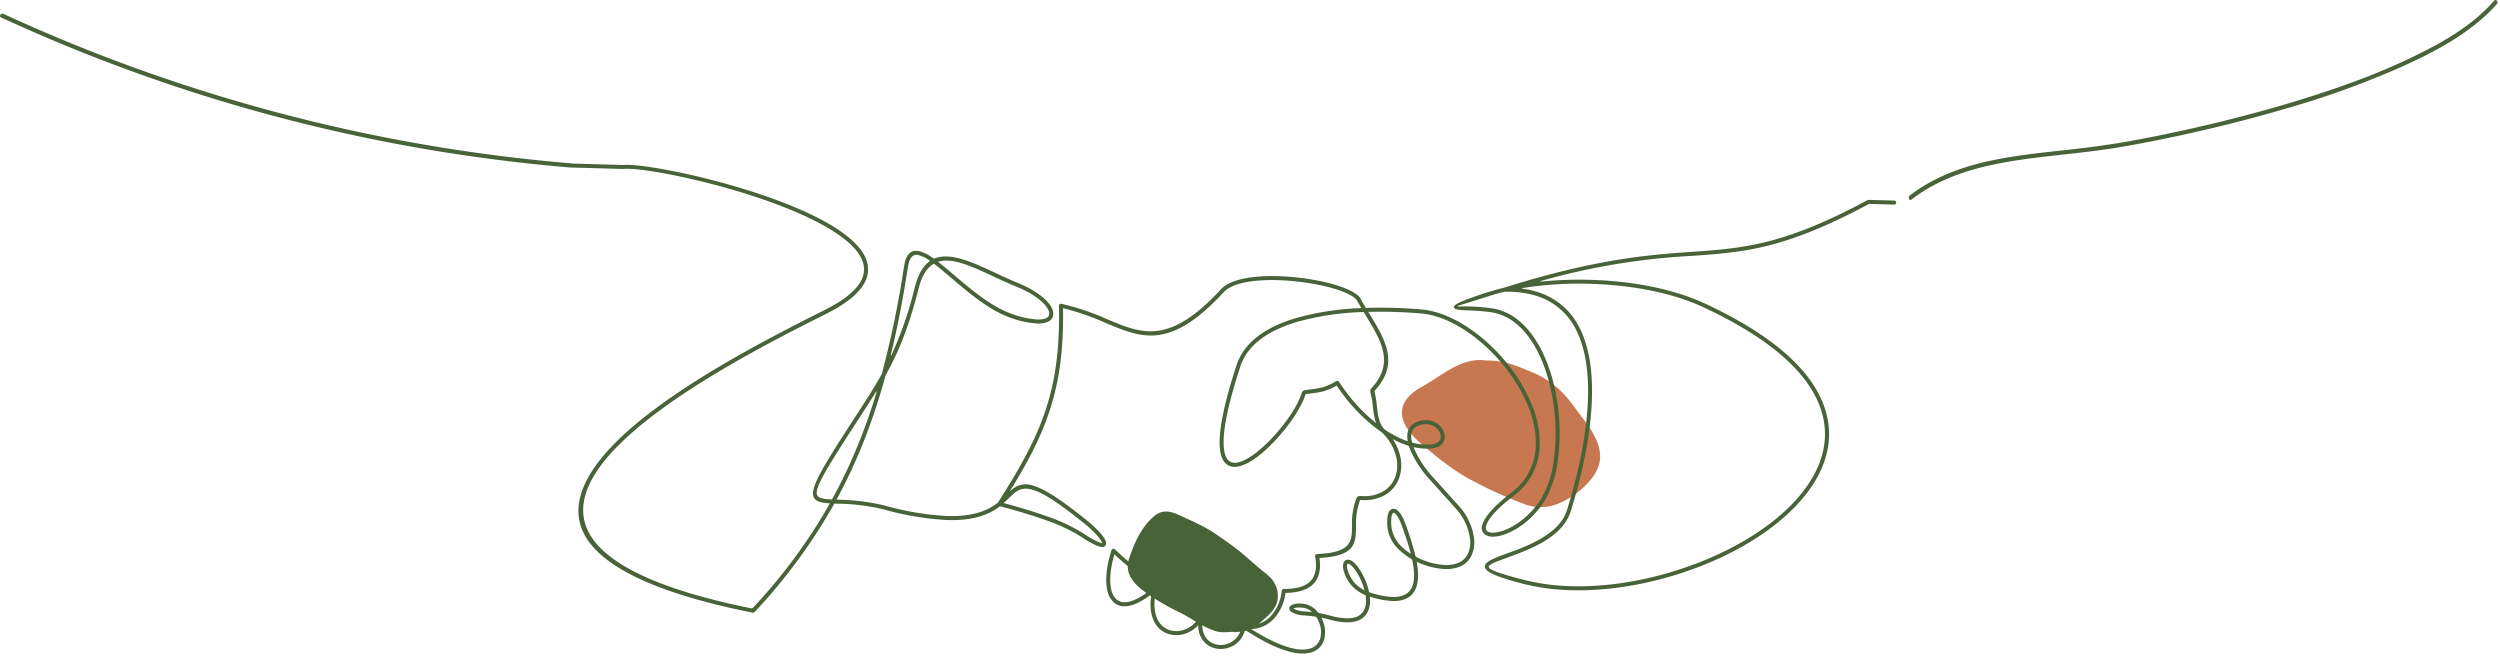
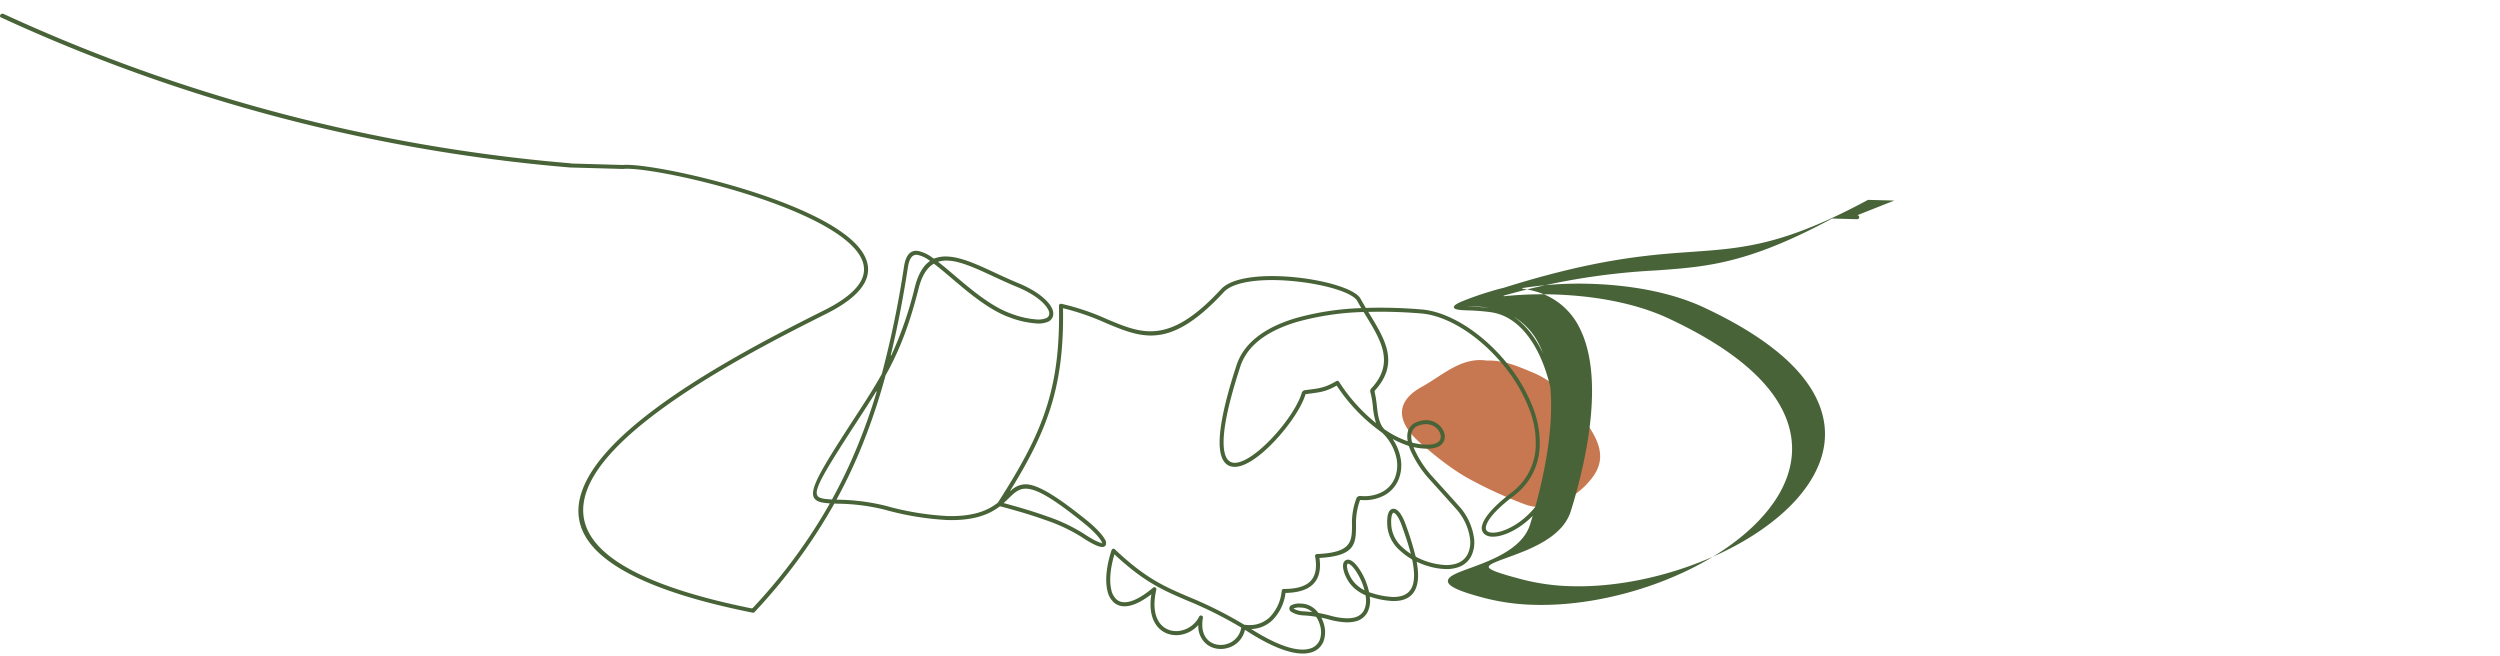
<svg xmlns="http://www.w3.org/2000/svg" viewBox="0 0 884 232" width="884" height="232" preserveAspectRatio="xMinYMid">
  <defs>
    <style>.cls-1{isolation:isolate;}.cls-2{mix-blend-mode:multiply;}.cls-3{fill:#476337;}.cls-4{fill:#c87850;}</style>
  </defs>
  <g class="cls-1">
    <g id="レイヤー_1" data-name="レイヤー 1">
      <g class="cls-2">
-         <path class="cls-3" d="M436.607,223.49c-1.319-.267-4.112.463-6.6-.287-4.66-1.408-8.571-4.527-12.875-6.652a82.227,82.227,0,0,1-12.319-7.267c-4.676-3.413-7.217-7.037-5.467-12.115,1.847-5.359,4.246-10.866,8.823-14.717,2.5-2.107,5.287-1.892,8.274-.534,4.882,2.217,9.748,4.3,14.111,7.349,2.958,2.068,5.885,4.075,8.658,6.407s5.442,4.8,8.283,7.018c2.817,2.2,4.131,4.521,4.336,7.447.209,2.971-.951,5.2-3.582,7.643C443.777,221.935,442.073,223.372,436.607,223.49Z" />
-       </g>
+         </g>
      <path class="cls-4" d="M525.71,127.5c6.087-.206,11.046,2.056,15.917,4.069A31.789,31.789,0,0,1,554.5,141.1c1.846,2.212,3.446,4.565,5.208,6.844,6.281,8.125,8.309,14.489,3.255,21.037a28.376,28.376,0,0,1-10.893,8.621,16.318,16.318,0,0,1-13.448.508,152.333,152.333,0,0,1-19.181-8.807c-6.153-3.405-11.519-7.773-16.942-12.416-8.557-7.326-9.546-14.716.207-20.073C510.009,132.8,516.7,126.142,525.71,127.5Z" />
-       <path class="cls-3" d="M669.8,70.922l-9.12-.244-.1.018a1.017,1.017,0,0,0-.2.059c-29.741,16.018-44.032,17.023-62.126,18.3-15,1.054-33.659,2.367-66.512,12.7l-.038.011c-1.73.414-3.4.874-4.95,1.367a106.316,106.316,0,0,0-10.148,3.584c-1.854.829-2.676,1.481-2.513,1.994.271.859,2.245.938,4.975,1.046a73.864,73.864,0,0,1,8.275.666,17.664,17.664,0,0,1,6.743,2.544c5.925,3.73,10.714,11.352,13.483,21.463a71.582,71.582,0,0,1,1.787,28.74,35.312,35.312,0,0,1-4.413,13.194c-4.346,6.907-10.814,10.9-15.3,11.794a8.725,8.725,0,0,1-1.93.189,3.493,3.493,0,0,1-1.6-.365c-.447-.248-.921-.789-.638-1.958.435-1.793,2.461-5.085,9.642-10.583a22.7,22.7,0,0,0,9.267-16.66,33.867,33.867,0,0,0-2.361-14.716,56.668,56.668,0,0,0-8.055-14.219c-8.844-11.55-21.127-19.567-31.293-20.424-3.3-.279-6.616-.466-9.866-.557-3.331-.093-6.622-.086-9.783.02l-.059,0-.03-.05c-.72-1.208-1.291-2.206-1.8-3.141a4.623,4.623,0,0,0-.944-1.17c-2.939-2.718-11.479-5.278-21.253-6.37-2.391-.267-4.767-.436-7.062-.5-7.707-.216-13.975.761-17.647,2.751a9.644,9.644,0,0,0-2.5,1.886c-9.7,10.486-17.551,15.065-25.447,14.843-4.991-.139-9.591-2.068-14.918-4.3a84.258,84.258,0,0,0-16.065-5.409.736.736,0,0,0-.122-.014.707.707,0,0,0-.715.568.76.76,0,0,0-.011.209c.288,14.636-1.146,25.918-4.65,36.58-3.149,9.578-8.039,19.1-16.894,32.869a.735.735,0,0,1-.165.182c-2.773,2.155-7.627,4.933-17.741,4.65a100.142,100.142,0,0,1-21.875-3.627,73.413,73.413,0,0,0-16.8-2.141l-.546-.019.077-.143c2.879-5.288,5.55-10.841,7.94-16.5a215.73,215.73,0,0,0,9.306-27.187.656.656,0,0,1,.06-.148c5.063-9.148,8.445-18.053,11.665-30.711,1.125-4.421,2.869-7.274,5.332-8.721l.058-.034.053.04c1.884,1.419,4,3.215,6.242,5.119,6.339,5.384,13.523,11.485,21.047,14.038a32.576,32.576,0,0,0,9.166,1.951,9.023,9.023,0,0,0,3.517-.479,3.212,3.212,0,0,0,2.1-2.136,4.219,4.219,0,0,0-.525-3.054c-1.61-3.036-6.018-6.258-11.793-8.617-2.688-1.1-5.4-2.36-8.022-3.579-4.6-2.141-8.948-4.163-12.887-5.164a19.781,19.781,0,0,0-4.326-.66,11.251,11.251,0,0,0-4.25.645.715.715,0,0,1-.648-.085,13.278,13.278,0,0,0-5.159-2.5,5.566,5.566,0,0,0-.675-.064c-2.369-.066-3.81,1.753-4.4,5.562a349.958,349.958,0,0,1-7.83,37.9.732.732,0,0,1-.068.167c-2.79,5.012-5.953,9.877-9.614,15.505-1.442,2.217-2.967,4.564-4.658,7.209-5.232,8.187-7.876,12.79-9.129,15.887-1.3,3.22-1.172,5.03.43,6.054.884.565,2.186.857,4.5,1.01l.158.01-.077.139a192.53,192.53,0,0,1-27.094,36.743.728.728,0,0,1-.674.216c-34.537-6.982-54.215-16.846-58.489-29.319-2.476-7.224.185-15.422,7.909-24.367,17.846-20.67,58-40.841,77.294-50.535,7.518-3.776,12.191-7.79,13.888-11.928,1.679-4.088.537-8.284-3.393-12.469-3.327-3.544-8.688-7.105-15.937-10.585-21.667-10.4-54.171-17.307-64.647-17.6a16.011,16.011,0,0,0-1.922.043.572.572,0,0,1-.072,0l-18.246-.511a.76.76,0,0,0-.272-.081,599.011,599.011,0,0,1-80.528-12.307A602.885,602.885,0,0,1,43.615,22.508c-14.253-5.278-28.521-11.2-42.406-17.6a.843.843,0,0,0-.352-.081.925.925,0,0,0-.841.714.52.52,0,0,0,.344.628A602.788,602.788,0,0,0,76.541,35.207a601.573,601.573,0,0,0,79.55,18.457c15.077,2.429,30.452,4.306,45.686,5.578l.1.005c.027,0,.04-.015.065-.017l18.29.513.1-.006a15.029,15.029,0,0,1,2-.054c10.306.289,42.4,7.141,63.922,17.47,7.09,3.4,12.31,6.862,15.518,10.279,3.514,3.744,4.562,7.432,3.113,10.963-1.564,3.811-6.01,7.579-13.214,11.2-19.377,9.733-59.7,29.988-77.731,50.878-8.235,9.537-11.085,18.231-8.472,25.84,4.46,12.984,24.879,23.189,60.689,30.329a.789.789,0,0,0,.119.014.711.711,0,0,0,.539-.227,196.257,196.257,0,0,0,28.174-38.314l.03-.053,1.259.046a72.094,72.094,0,0,1,16.493,2.1,101.734,101.734,0,0,0,22.245,3.676c10.252.287,15.31-2.459,18.31-4.673a.713.713,0,0,1,.605-.113c6.268,1.661,11.462,3.243,15.867,4.832a59.46,59.46,0,0,1,12.462,5.841c4.085,2.731,6.092,3.469,7.057,3.606a2.946,2.946,0,0,0,.35.031,1.288,1.288,0,0,0,1.357-.75,2.173,2.173,0,0,0-.265-1.813c-.873-1.718-3.388-4.373-6.565-6.931-10.878-8.761-17.281-12.548-21.413-12.663a7.387,7.387,0,0,0-5.388,2.318l-.152-.128c6.923-11.185,11.083-19.63,13.913-28.237,3.485-10.6,4.946-21.733,4.734-36.082l0-.128.124.028a86.509,86.509,0,0,1,14.812,5.111c5.571,2.336,10.382,4.353,15.575,4.5,8.185.229,16.319-4.516,26.376-15.385a8.263,8.263,0,0,1,2.14-1.6c3.459-1.874,9.443-2.791,16.852-2.584,2.276.064,4.64.232,7.027.5,9.5,1.061,17.716,3.471,20.445,6a3.257,3.257,0,0,1,.662.806q.664,1.228,1.38,2.437l.084.143-.166.008a97.259,97.259,0,0,0-22.906,3.5c-11.459,3.406-18.542,9.02-21.054,16.687-5.231,15.966-7.043,26.744-5.383,32.036.79,2.519,2.324,3.829,4.559,3.891l.194,0c1.92-.006,4.266-.955,6.972-2.818,7.267-5,16.033-16.092,18.038-22.822l.019-.062,1.148-.147c4.184-.527,6.093-.768,9.786-2.842l.083-.046.05.079a61.994,61.994,0,0,0,15.918,16.5.665.665,0,0,1,.1.083,17.423,17.423,0,0,1,5.11,9.2,12.13,12.13,0,0,1-.6,6.773,9.847,9.847,0,0,1-4.248,4.857,13.424,13.424,0,0,1-7.164,1.6c-.272-.008-.547-.022-.845-.043a1.338,1.338,0,0,0-1.336.789,24.515,24.515,0,0,0-1.564,9.742c-.068,5.513-.117,9.5-12.372,9.994a.8.8,0,0,0-.11.011.711.711,0,0,0-.57.825c.746,4.081.125,7.088-1.848,8.939-1.852,1.738-4.866,2.577-9.224,2.565a.706.706,0,0,0-.721.619c-.016.123-.041.3-.077.537a15.158,15.158,0,0,1-4.2,8.862,10.206,10.206,0,0,1-7.472,2.754q-.651-.018-1.335-.1l-.24-.043a142,142,0,0,0-19.628-9.84c-8.51-3.639-15.232-6.512-26.072-16.811a.711.711,0,0,0-1,.025.735.735,0,0,0-.173.31c-1.8,5.554-2.322,10.611-1.472,14.241a7.7,7.7,0,0,0,2.419,4.329,5.533,5.533,0,0,0,3.457,1.251,7.835,7.835,0,0,0,1.209-.064c2.363-.305,5.147-1.663,8.274-4.036l.2-.149-.036.243c-.688,4.57-.01,8.338,1.96,10.9a8.293,8.293,0,0,0,3.858,2.809,9.008,9.008,0,0,0,2.748.5,9.8,9.8,0,0,0,1.86-.127,10.665,10.665,0,0,0,6.035-3.26l.167-.18.007.244a8.126,8.126,0,0,0,3.265,6.77,7.856,7.856,0,0,0,3.5,1.363,8.424,8.424,0,0,0,.914.074,8.932,8.932,0,0,0,2.843-.383,8.512,8.512,0,0,0,5.937-6.239l.033-.133.116.072q.695.429,1.406.879c7.579,4.794,13.821,7.292,18.552,7.425a10.469,10.469,0,0,0,3.47-.434,6.515,6.515,0,0,0,4.358-4.211,9.9,9.9,0,0,0-.068-6.039,12.057,12.057,0,0,0-.728-1.82l-.093-.184.2.042c.878.182,1.784.4,2.691.646a25.4,25.4,0,0,0,5.82.956,12.532,12.532,0,0,0,2.985-.245,6.539,6.539,0,0,0,4.5-3.082,8.977,8.977,0,0,0,.993-5.184c-.009-.138-.049-.567-.049-.567l.145.045a30.137,30.137,0,0,0,7.872,1.506c4.479.126,7.334-1.584,8.486-5.08.715-2.168.749-4.987.106-8.615l-.034-.19.175.082a26.71,26.71,0,0,0,3.821,1.447,24.356,24.356,0,0,0,6.086,1.05,12.6,12.6,0,0,0,4.754-.694,7.985,7.985,0,0,0,4.45-3.875,10.962,10.962,0,0,0,1.034-5.952,21.083,21.083,0,0,0-5.465-11.849c-2.2-2.468-4.425-4.936-6.653-7.4l-2.4-2.66a36.827,36.827,0,0,1-6.754-10.261l-.168-.434.181.04a21.822,21.822,0,0,0,4.062.512c.571.016,1.144.007,1.7-.026,2.417-.144,4.122-1.085,4.8-2.651a3.94,3.94,0,0,0,.267-2.153,5.462,5.462,0,0,0-.79-2.1,6.777,6.777,0,0,0-5.509-3.134,6.957,6.957,0,0,0-.787.023,8.708,8.708,0,0,0-3.5.962,4.943,4.943,0,0,0-2.59,4.013,8.64,8.64,0,0,0,.092,2.293l.027.166-.159-.055a34.255,34.255,0,0,1-7.96-4.088.918.918,0,0,1-.14-.116c-1.93-1.981-2.3-5.146-2.65-8.213a38.832,38.832,0,0,0-.787-4.932.7.7,0,0,1,.162-.639c8.65-9.533,3.546-17.913-1.854-26.78l-.565-.927.172,0c2.848-.078,5.8-.076,8.786.008,3.228.091,6.523.276,9.8.553,9.786.825,21.673,8.627,30.286,19.874a55.246,55.246,0,0,1,7.848,13.852,32.465,32.465,0,0,1,2.278,14.1,21.332,21.332,0,0,1-8.716,15.654c-5.859,4.486-9.466,8.525-10.158,11.374a2.887,2.887,0,0,0,1.325,3.531,4.908,4.908,0,0,0,2.259.536,10.058,10.058,0,0,0,2.235-.211c4.781-.953,11.65-5.166,16.221-12.428a36.721,36.721,0,0,0,4.616-13.739,73.034,73.034,0,0,0-1.825-29.323c-2.865-10.458-7.869-18.374-14.093-22.291a19.1,19.1,0,0,0-7.289-2.749,75.464,75.464,0,0,0-8.429-.674l-.271-.009c-1-.029-1.81.013-2.4.044-.313.016-.553.028-.709.024-.134,0-.268-.017-.295-.2.023-.049.023-.049,1.66-.558,1.7-.53,4.878-1.518,10.073-3.166,1.48-.469,3.068-.91,4.742-1.312a.771.771,0,0,1,.172-.021q.969-.015,1.9.012a34.051,34.051,0,0,1,9.226,1.447,23.079,23.079,0,0,1,14.088,12.049c2.654,5.246,4.072,12.046,4.214,20.211.284,16.309-4.551,34.264-7.459,43.515-2.7,8.578-13.9,12.664-21.312,15.367-4.065,1.483-7.276,2.655-7.681,4.218-.506,1.954,3.474,3.873,13.3,6.417a77.369,77.369,0,0,0,17.156,2.307c22.909.642,49.732-7.343,68.335-20.344,8.382-5.857,14.821-12.573,18.62-19.424,4.225-7.616,5.309-15.352,3.225-22.992-3.858-14.146-18.228-27.111-42.71-38.534-9.921-4.63-22.692-7.5-36.929-8.293q-1.909-.106-3.817-.16a133.036,133.036,0,0,0-17.491.639l-.038-.2a241.151,241.151,0,0,1,53.627-8.918c18.189-1.279,32.563-2.29,62.38-18.279a.7.7,0,0,1,.355-.085l8.673.243a.71.71,0,0,0,.039-1.42ZM331.877,92.515a9.869,9.869,0,0,1,3.1-.373,17.262,17.262,0,0,1,3.784.576c3.789.963,8.088,2.962,12.642,5.08,2.611,1.215,5.311,2.47,8.082,3.6,5.476,2.237,9.617,5.216,11.078,7.97a2.83,2.83,0,0,1,.41,2.018,1.9,1.9,0,0,1-1.248,1.188,7.664,7.664,0,0,1-2.977.4,31.356,31.356,0,0,1-8.736-1.894c-7.264-2.465-14.34-8.474-20.616-13.8-1.97-1.673-3.83-3.252-5.554-4.588l-.154-.119ZM321.05,94.456c.464-2.974,1.474-4.4,3.086-4.352a2.968,2.968,0,0,1,.379.035,11.357,11.357,0,0,1,4.242,2.038l.119.081-.116.083c-2.413,1.712-4.147,4.751-5.3,9.292a131.7,131.7,0,0,1-8.309,24.079l-.188-.066C317.242,116.291,319.234,106.089,321.05,94.456Zm-26.816,82.1-.03.054-.063,0c-2.141-.107-3.741-.29-4.6-.836-2.21-1.413.342-6.229,9.132-19.986,1.508-2.361,2.991-4.642,4.4-6.808l.255-.391c2.321-3.569,4.514-6.94,6.5-10.192l.182.082a206.545,206.545,0,0,1-7.523,21.008A183.605,183.605,0,0,1,294.234,176.553ZM362.89,172.8c3.861.109,9.777,3.649,20.417,12.22,3.029,2.439,5.4,4.919,6.189,6.471.266.522.249.563.228.614l-.042.085-.067,0-.094-.12-.006-.091c-1.175-.168-3.412-1.336-6.469-3.379a60.74,60.74,0,0,0-12.767-6c-4.254-1.534-9.231-3.059-15.217-4.662l-.178-.048.136-.124c.627-.563,1.2-1.119,1.745-1.65C358.711,174.217,360.248,172.721,362.89,172.8ZM438.9,221.987a7.217,7.217,0,0,1-5.078,5.733,7.543,7.543,0,0,1-2.389.321,7.67,7.67,0,0,1-.773-.063,6.437,6.437,0,0,1-2.862-1.112c-2.243-1.6-3.113-4.554-2.455-8.315l.012-.085a.707.707,0,0,0-1.328-.442,9.288,9.288,0,0,1-6.752,5.021,8.392,8.392,0,0,1-1.6.111,7.564,7.564,0,0,1-2.308-.422,6.872,6.872,0,0,1-3.206-2.336c-1.4-1.824-2.764-5.349-1.308-11.794h0l.024-.1a.708.708,0,0,0-1.147-.7c-3.62,3.054-6.735,4.768-9.26,5.095a6.311,6.311,0,0,1-.976.053,4.177,4.177,0,0,1-2.612-.926,6.346,6.346,0,0,1-1.941-3.562c-.726-3.1-.345-7.467,1.072-12.29l.045-.156.12.11c10.485,9.759,17.131,12.6,25.585,16.216a141.145,141.145,0,0,1,19.093,9.539l.06.035Zm60.159-68.282a3.584,3.584,0,0,1,1.866-2.922,7.312,7.312,0,0,1,2.932-.783,5.538,5.538,0,0,1,.628-.019,5.352,5.352,0,0,1,4.35,2.465,4.052,4.052,0,0,1,.588,1.547,2.589,2.589,0,0,1-.162,1.391c-.455,1.047-1.728,1.685-3.586,1.8-.52.031-1.053.039-1.583.025a20.84,20.84,0,0,1-4.716-.7l-.058-.015-.014-.058A8.058,8.058,0,0,1,499.054,153.705Zm-6.279,1.7a35.488,35.488,0,0,0,5.072,2.167.687.687,0,0,1,.435.439q.168.5.372,1.015a38.307,38.307,0,0,0,7.02,10.684l2.4,2.661c2.213,2.452,4.427,4.905,6.646,7.4a19.665,19.665,0,0,1,5.113,11.023,9.572,9.572,0,0,1-.881,5.185,6.6,6.6,0,0,1-3.688,3.2,11.222,11.222,0,0,1-4.221.61,24.782,24.782,0,0,1-10.209-2.826.713.713,0,0,1-.355-.467,105.182,105.182,0,0,0-3.325-10.716l-.1-.274c-.881-2.5-1.954-4.324-3.021-5.123a2.206,2.206,0,0,0-1.248-.488,1.656,1.656,0,0,0-.345.026,1.889,1.889,0,0,0-1.3,1.047c-.589,1.072-.777,3.06-.528,5.6a13.017,13.017,0,0,0,4.39,8.079,24.1,24.1,0,0,0,4.057,3.023.736.736,0,0,1,.334.472c.778,3.817.814,6.713.112,8.845-.931,2.827-3.346,4.2-7.175,4.1a29.872,29.872,0,0,1-8.171-1.677l-.056-.018-.012-.057a24.033,24.033,0,0,0-2.726-6.988c-1.354-2.332-2.822-3.908-4.025-4.327a2.188,2.188,0,0,0-.657-.128,1.6,1.6,0,0,0-.881.226,1.892,1.892,0,0,0-.838,1.266c-.291,1.3.24,3.346,1.418,5.485a12.228,12.228,0,0,0,3.027,3.558,15.629,15.629,0,0,0,3.455,2.076c.056.377.1.751.123,1.119a7.625,7.625,0,0,1-.8,4.379,5.182,5.182,0,0,1-3.576,2.407,11.117,11.117,0,0,1-2.655.216,23.937,23.937,0,0,1-5.48-.908c-1.386-.376-2.7-.673-4.075-.939a.689.689,0,0,1-.4-.246,7.749,7.749,0,0,0-5.256-3.057c-.31-.028-.607-.045-.888-.053a6.13,6.13,0,0,0-3.273.6,1.345,1.345,0,0,0-.681,1.079,1.45,1.45,0,0,0,.553,1.146,8.625,8.625,0,0,0,4.638,1.355c1.067.083,2.379.186,3.981.45a.731.731,0,0,1,.5.33,10.511,10.511,0,0,1,1.1,2.439,8.46,8.46,0,0,1,.082,5.163,5.145,5.145,0,0,1-3.444,3.32,9.247,9.247,0,0,1-3.065.381c-4.367-.122-10.274-2.506-17.556-7.086l-.262-.165.308-.02a11.3,11.3,0,0,0,7.191-3.116,16.488,16.488,0,0,0,4.61-9.556l.014-.083.083,0c4.314-.078,7.515-1.068,9.513-2.943,2.191-2.056,3-5.19,2.419-9.318l-.015-.109.108-.006c12.7-.711,12.756-5.171,12.833-11.344a23.576,23.576,0,0,1,1.4-9.07l.027-.067.072,0q.4.026.8.038a14.818,14.818,0,0,0,7.905-1.79,11.262,11.262,0,0,0,4.855-5.55,13.53,13.53,0,0,0,.682-7.559,17.58,17.58,0,0,0-2.581-6.382l-.206-.319Zm6.093,40.448-.218-.144a20.1,20.1,0,0,1-2.674-2.1,11.641,11.641,0,0,1-3.956-7.184c-.223-2.291-.1-3.945.361-4.782.113-.206.213-.311.317-.33l.045,0h.01a.853.853,0,0,1,.436.207c.842.629,1.74,2.211,2.529,4.453l.1.275c.949,2.7,2.131,6.055,2.987,9.358ZM482.5,208.733l-.2-.105a12.038,12.038,0,0,1-2-1.308,10.764,10.764,0,0,1-2.67-3.136c-1.016-1.844-1.494-3.524-1.276-4.494.06-.264.131-.334.18-.364l.08-.025h.029a.853.853,0,0,1,.238.054c.906.315,2.065,1.627,3.266,3.695a23.007,23.007,0,0,1,2.3,5.462Zm-18.509,7.707-.335-.038c-.911-.1-1.725-.165-2.479-.224a8.141,8.141,0,0,1-3.668-.907l-.141-.1.157-.071a5.388,5.388,0,0,1,2.192-.272q.414.011.9.053a5.685,5.685,0,0,1,3.118,1.346ZM484.927,137.3a1.439,1.439,0,0,0-.357,1.387,28.9,28.9,0,0,1,.872,5.023,28.205,28.205,0,0,0,1.022,5.584l.108.325-.266-.216A61.088,61.088,0,0,1,473.5,135.014a.712.712,0,0,0-.971-.255c-3.906,2.292-5.791,2.53-9.921,3.051l-1.15.147a1.4,1.4,0,0,0-1.175.993c-1.854,6.415-10.367,17.218-17.5,22.128-2.467,1.7-4.545,2.563-6.177,2.569h-.126c-1.578-.044-2.676-1.02-3.266-2.9-1.57-5.009.238-15.5,5.376-31.177,2.357-7.194,9.122-12.5,20.106-15.762a97.067,97.067,0,0,1,23.437-3.479l.059,0,.978,1.61C488.325,120.408,493.2,128.417,484.927,137.3ZM562.2,100.352q1.89.054,3.788.159c14.061.785,26.653,3.608,36.413,8.162,24.085,11.239,38.2,23.9,41.94,37.625,1.983,7.269.939,14.649-3.1,21.935-3.749,6.758-9.869,13.132-18.19,18.948-18.376,12.841-44.844,20.73-67.433,20.1a76.209,76.209,0,0,1-16.892-2.272c-4.574-1.184-7.738-2.116-9.671-2.85-1.948-.739-2.754-1.306-2.615-1.84.218-.846,2.976-1.852,6.795-3.244,7.676-2.8,19.276-7.033,22.18-16.275,2.931-9.329,7.807-27.444,7.521-43.957-.146-8.386-1.614-15.393-4.365-20.825a24.451,24.451,0,0,0-14.934-12.768,32.21,32.21,0,0,0-5.363-1.173l0-.2A126.722,126.722,0,0,1,562.2,100.352Z" />
-       <path class="cls-3" d="M883.07.519a.848.848,0,0,0-.7-.519.582.582,0,0,0-.446.239c-7.846,9.085-19.033,15.195-28.942,19.973-11.49,5.541-24.486,10.456-40.9,15.468-12.993,3.967-26.954,7.578-41.495,10.732-6.011,1.3-11.9,2.478-17.5,3.489-8.329,1.506-16.567,2.487-22.814,3.174l-1.837.2c-16.554,1.81-33.671,3.681-48.054,12.384a56.426,56.426,0,0,0-5.132,3.521.864.864,0,0,0-.276.987.7.7,0,0,0,.574.535.6.6,0,0,0,.36-.146c13.889-10.681,31.3-13.394,49.42-15.43l3.439-.383c7.1-.787,14.434-1.6,21.588-2.835,5.376-.928,10.887-1.986,16.85-3.235,14.2-2.974,27.992-6.424,41-10.254a312.718,312.718,0,0,0,41.5-15.02c10.182-4.62,21.794-10.532,30.722-19.354.868-.858,1.714-1.761,2.511-2.685A.752.752,0,0,0,883.07.519Z" />
+       <path class="cls-3" d="M669.8,70.922l-9.12-.244-.1.018a1.017,1.017,0,0,0-.2.059c-29.741,16.018-44.032,17.023-62.126,18.3-15,1.054-33.659,2.367-66.512,12.7l-.038.011c-1.73.414-3.4.874-4.95,1.367a106.316,106.316,0,0,0-10.148,3.584c-1.854.829-2.676,1.481-2.513,1.994.271.859,2.245.938,4.975,1.046a73.864,73.864,0,0,1,8.275.666,17.664,17.664,0,0,1,6.743,2.544c5.925,3.73,10.714,11.352,13.483,21.463a71.582,71.582,0,0,1,1.787,28.74,35.312,35.312,0,0,1-4.413,13.194c-4.346,6.907-10.814,10.9-15.3,11.794a8.725,8.725,0,0,1-1.93.189,3.493,3.493,0,0,1-1.6-.365c-.447-.248-.921-.789-.638-1.958.435-1.793,2.461-5.085,9.642-10.583a22.7,22.7,0,0,0,9.267-16.66,33.867,33.867,0,0,0-2.361-14.716,56.668,56.668,0,0,0-8.055-14.219c-8.844-11.55-21.127-19.567-31.293-20.424-3.3-.279-6.616-.466-9.866-.557-3.331-.093-6.622-.086-9.783.02l-.059,0-.03-.05c-.72-1.208-1.291-2.206-1.8-3.141a4.623,4.623,0,0,0-.944-1.17c-2.939-2.718-11.479-5.278-21.253-6.37-2.391-.267-4.767-.436-7.062-.5-7.707-.216-13.975.761-17.647,2.751a9.644,9.644,0,0,0-2.5,1.886c-9.7,10.486-17.551,15.065-25.447,14.843-4.991-.139-9.591-2.068-14.918-4.3a84.258,84.258,0,0,0-16.065-5.409.736.736,0,0,0-.122-.014.707.707,0,0,0-.715.568.76.76,0,0,0-.011.209c.288,14.636-1.146,25.918-4.65,36.58-3.149,9.578-8.039,19.1-16.894,32.869a.735.735,0,0,1-.165.182c-2.773,2.155-7.627,4.933-17.741,4.65a100.142,100.142,0,0,1-21.875-3.627,73.413,73.413,0,0,0-16.8-2.141l-.546-.019.077-.143c2.879-5.288,5.55-10.841,7.94-16.5a215.73,215.73,0,0,0,9.306-27.187.656.656,0,0,1,.06-.148c5.063-9.148,8.445-18.053,11.665-30.711,1.125-4.421,2.869-7.274,5.332-8.721l.058-.034.053.04c1.884,1.419,4,3.215,6.242,5.119,6.339,5.384,13.523,11.485,21.047,14.038a32.576,32.576,0,0,0,9.166,1.951,9.023,9.023,0,0,0,3.517-.479,3.212,3.212,0,0,0,2.1-2.136,4.219,4.219,0,0,0-.525-3.054c-1.61-3.036-6.018-6.258-11.793-8.617-2.688-1.1-5.4-2.36-8.022-3.579-4.6-2.141-8.948-4.163-12.887-5.164a19.781,19.781,0,0,0-4.326-.66,11.251,11.251,0,0,0-4.25.645.715.715,0,0,1-.648-.085,13.278,13.278,0,0,0-5.159-2.5,5.566,5.566,0,0,0-.675-.064c-2.369-.066-3.81,1.753-4.4,5.562a349.958,349.958,0,0,1-7.83,37.9.732.732,0,0,1-.068.167c-2.79,5.012-5.953,9.877-9.614,15.505-1.442,2.217-2.967,4.564-4.658,7.209-5.232,8.187-7.876,12.79-9.129,15.887-1.3,3.22-1.172,5.03.43,6.054.884.565,2.186.857,4.5,1.01l.158.01-.077.139a192.53,192.53,0,0,1-27.094,36.743.728.728,0,0,1-.674.216c-34.537-6.982-54.215-16.846-58.489-29.319-2.476-7.224.185-15.422,7.909-24.367,17.846-20.67,58-40.841,77.294-50.535,7.518-3.776,12.191-7.79,13.888-11.928,1.679-4.088.537-8.284-3.393-12.469-3.327-3.544-8.688-7.105-15.937-10.585-21.667-10.4-54.171-17.307-64.647-17.6a16.011,16.011,0,0,0-1.922.043.572.572,0,0,1-.072,0l-18.246-.511a.76.76,0,0,0-.272-.081,599.011,599.011,0,0,1-80.528-12.307A602.885,602.885,0,0,1,43.615,22.508c-14.253-5.278-28.521-11.2-42.406-17.6a.843.843,0,0,0-.352-.081.925.925,0,0,0-.841.714.52.52,0,0,0,.344.628A602.788,602.788,0,0,0,76.541,35.207a601.573,601.573,0,0,0,79.55,18.457c15.077,2.429,30.452,4.306,45.686,5.578l.1.005c.027,0,.04-.015.065-.017l18.29.513.1-.006a15.029,15.029,0,0,1,2-.054c10.306.289,42.4,7.141,63.922,17.47,7.09,3.4,12.31,6.862,15.518,10.279,3.514,3.744,4.562,7.432,3.113,10.963-1.564,3.811-6.01,7.579-13.214,11.2-19.377,9.733-59.7,29.988-77.731,50.878-8.235,9.537-11.085,18.231-8.472,25.84,4.46,12.984,24.879,23.189,60.689,30.329a.789.789,0,0,0,.119.014.711.711,0,0,0,.539-.227,196.257,196.257,0,0,0,28.174-38.314l.03-.053,1.259.046a72.094,72.094,0,0,1,16.493,2.1,101.734,101.734,0,0,0,22.245,3.676c10.252.287,15.31-2.459,18.31-4.673a.713.713,0,0,1,.605-.113c6.268,1.661,11.462,3.243,15.867,4.832a59.46,59.46,0,0,1,12.462,5.841c4.085,2.731,6.092,3.469,7.057,3.606a2.946,2.946,0,0,0,.35.031,1.288,1.288,0,0,0,1.357-.75,2.173,2.173,0,0,0-.265-1.813c-.873-1.718-3.388-4.373-6.565-6.931-10.878-8.761-17.281-12.548-21.413-12.663a7.387,7.387,0,0,0-5.388,2.318l-.152-.128c6.923-11.185,11.083-19.63,13.913-28.237,3.485-10.6,4.946-21.733,4.734-36.082l0-.128.124.028a86.509,86.509,0,0,1,14.812,5.111c5.571,2.336,10.382,4.353,15.575,4.5,8.185.229,16.319-4.516,26.376-15.385a8.263,8.263,0,0,1,2.14-1.6c3.459-1.874,9.443-2.791,16.852-2.584,2.276.064,4.64.232,7.027.5,9.5,1.061,17.716,3.471,20.445,6a3.257,3.257,0,0,1,.662.806q.664,1.228,1.38,2.437l.084.143-.166.008a97.259,97.259,0,0,0-22.906,3.5c-11.459,3.406-18.542,9.02-21.054,16.687-5.231,15.966-7.043,26.744-5.383,32.036.79,2.519,2.324,3.829,4.559,3.891l.194,0c1.92-.006,4.266-.955,6.972-2.818,7.267-5,16.033-16.092,18.038-22.822l.019-.062,1.148-.147c4.184-.527,6.093-.768,9.786-2.842l.083-.046.05.079a61.994,61.994,0,0,0,15.918,16.5.665.665,0,0,1,.1.083,17.423,17.423,0,0,1,5.11,9.2,12.13,12.13,0,0,1-.6,6.773,9.847,9.847,0,0,1-4.248,4.857,13.424,13.424,0,0,1-7.164,1.6c-.272-.008-.547-.022-.845-.043a1.338,1.338,0,0,0-1.336.789,24.515,24.515,0,0,0-1.564,9.742c-.068,5.513-.117,9.5-12.372,9.994a.8.8,0,0,0-.11.011.711.711,0,0,0-.57.825c.746,4.081.125,7.088-1.848,8.939-1.852,1.738-4.866,2.577-9.224,2.565a.706.706,0,0,0-.721.619c-.016.123-.041.3-.077.537a15.158,15.158,0,0,1-4.2,8.862,10.206,10.206,0,0,1-7.472,2.754q-.651-.018-1.335-.1l-.24-.043a142,142,0,0,0-19.628-9.84c-8.51-3.639-15.232-6.512-26.072-16.811a.711.711,0,0,0-1,.025.735.735,0,0,0-.173.31c-1.8,5.554-2.322,10.611-1.472,14.241a7.7,7.7,0,0,0,2.419,4.329,5.533,5.533,0,0,0,3.457,1.251,7.835,7.835,0,0,0,1.209-.064c2.363-.305,5.147-1.663,8.274-4.036l.2-.149-.036.243c-.688,4.57-.01,8.338,1.96,10.9a8.293,8.293,0,0,0,3.858,2.809,9.008,9.008,0,0,0,2.748.5,9.8,9.8,0,0,0,1.86-.127,10.665,10.665,0,0,0,6.035-3.26l.167-.18.007.244a8.126,8.126,0,0,0,3.265,6.77,7.856,7.856,0,0,0,3.5,1.363,8.424,8.424,0,0,0,.914.074,8.932,8.932,0,0,0,2.843-.383,8.512,8.512,0,0,0,5.937-6.239l.033-.133.116.072q.695.429,1.406.879c7.579,4.794,13.821,7.292,18.552,7.425a10.469,10.469,0,0,0,3.47-.434,6.515,6.515,0,0,0,4.358-4.211,9.9,9.9,0,0,0-.068-6.039,12.057,12.057,0,0,0-.728-1.82l-.093-.184.2.042c.878.182,1.784.4,2.691.646a25.4,25.4,0,0,0,5.82.956,12.532,12.532,0,0,0,2.985-.245,6.539,6.539,0,0,0,4.5-3.082,8.977,8.977,0,0,0,.993-5.184c-.009-.138-.049-.567-.049-.567l.145.045a30.137,30.137,0,0,0,7.872,1.506c4.479.126,7.334-1.584,8.486-5.08.715-2.168.749-4.987.106-8.615l-.034-.19.175.082a26.71,26.71,0,0,0,3.821,1.447,24.356,24.356,0,0,0,6.086,1.05,12.6,12.6,0,0,0,4.754-.694,7.985,7.985,0,0,0,4.45-3.875,10.962,10.962,0,0,0,1.034-5.952,21.083,21.083,0,0,0-5.465-11.849c-2.2-2.468-4.425-4.936-6.653-7.4l-2.4-2.66a36.827,36.827,0,0,1-6.754-10.261l-.168-.434.181.04a21.822,21.822,0,0,0,4.062.512c.571.016,1.144.007,1.7-.026,2.417-.144,4.122-1.085,4.8-2.651a3.94,3.94,0,0,0,.267-2.153,5.462,5.462,0,0,0-.79-2.1,6.777,6.777,0,0,0-5.509-3.134,6.957,6.957,0,0,0-.787.023,8.708,8.708,0,0,0-3.5.962,4.943,4.943,0,0,0-2.59,4.013,8.64,8.64,0,0,0,.092,2.293l.027.166-.159-.055a34.255,34.255,0,0,1-7.96-4.088.918.918,0,0,1-.14-.116c-1.93-1.981-2.3-5.146-2.65-8.213a38.832,38.832,0,0,0-.787-4.932.7.7,0,0,1,.162-.639c8.65-9.533,3.546-17.913-1.854-26.78l-.565-.927.172,0c2.848-.078,5.8-.076,8.786.008,3.228.091,6.523.276,9.8.553,9.786.825,21.673,8.627,30.286,19.874a55.246,55.246,0,0,1,7.848,13.852,32.465,32.465,0,0,1,2.278,14.1,21.332,21.332,0,0,1-8.716,15.654c-5.859,4.486-9.466,8.525-10.158,11.374a2.887,2.887,0,0,0,1.325,3.531,4.908,4.908,0,0,0,2.259.536,10.058,10.058,0,0,0,2.235-.211c4.781-.953,11.65-5.166,16.221-12.428a36.721,36.721,0,0,0,4.616-13.739,73.034,73.034,0,0,0-1.825-29.323c-2.865-10.458-7.869-18.374-14.093-22.291a19.1,19.1,0,0,0-7.289-2.749,75.464,75.464,0,0,0-8.429-.674l-.271-.009a.771.771,0,0,1,.172-.021q.969-.015,1.9.012a34.051,34.051,0,0,1,9.226,1.447,23.079,23.079,0,0,1,14.088,12.049c2.654,5.246,4.072,12.046,4.214,20.211.284,16.309-4.551,34.264-7.459,43.515-2.7,8.578-13.9,12.664-21.312,15.367-4.065,1.483-7.276,2.655-7.681,4.218-.506,1.954,3.474,3.873,13.3,6.417a77.369,77.369,0,0,0,17.156,2.307c22.909.642,49.732-7.343,68.335-20.344,8.382-5.857,14.821-12.573,18.62-19.424,4.225-7.616,5.309-15.352,3.225-22.992-3.858-14.146-18.228-27.111-42.71-38.534-9.921-4.63-22.692-7.5-36.929-8.293q-1.909-.106-3.817-.16a133.036,133.036,0,0,0-17.491.639l-.038-.2a241.151,241.151,0,0,1,53.627-8.918c18.189-1.279,32.563-2.29,62.38-18.279a.7.7,0,0,1,.355-.085l8.673.243a.71.71,0,0,0,.039-1.42ZM331.877,92.515a9.869,9.869,0,0,1,3.1-.373,17.262,17.262,0,0,1,3.784.576c3.789.963,8.088,2.962,12.642,5.08,2.611,1.215,5.311,2.47,8.082,3.6,5.476,2.237,9.617,5.216,11.078,7.97a2.83,2.83,0,0,1,.41,2.018,1.9,1.9,0,0,1-1.248,1.188,7.664,7.664,0,0,1-2.977.4,31.356,31.356,0,0,1-8.736-1.894c-7.264-2.465-14.34-8.474-20.616-13.8-1.97-1.673-3.83-3.252-5.554-4.588l-.154-.119ZM321.05,94.456c.464-2.974,1.474-4.4,3.086-4.352a2.968,2.968,0,0,1,.379.035,11.357,11.357,0,0,1,4.242,2.038l.119.081-.116.083c-2.413,1.712-4.147,4.751-5.3,9.292a131.7,131.7,0,0,1-8.309,24.079l-.188-.066C317.242,116.291,319.234,106.089,321.05,94.456Zm-26.816,82.1-.03.054-.063,0c-2.141-.107-3.741-.29-4.6-.836-2.21-1.413.342-6.229,9.132-19.986,1.508-2.361,2.991-4.642,4.4-6.808l.255-.391c2.321-3.569,4.514-6.94,6.5-10.192l.182.082a206.545,206.545,0,0,1-7.523,21.008A183.605,183.605,0,0,1,294.234,176.553ZM362.89,172.8c3.861.109,9.777,3.649,20.417,12.22,3.029,2.439,5.4,4.919,6.189,6.471.266.522.249.563.228.614l-.042.085-.067,0-.094-.12-.006-.091c-1.175-.168-3.412-1.336-6.469-3.379a60.74,60.74,0,0,0-12.767-6c-4.254-1.534-9.231-3.059-15.217-4.662l-.178-.048.136-.124c.627-.563,1.2-1.119,1.745-1.65C358.711,174.217,360.248,172.721,362.89,172.8ZM438.9,221.987a7.217,7.217,0,0,1-5.078,5.733,7.543,7.543,0,0,1-2.389.321,7.67,7.67,0,0,1-.773-.063,6.437,6.437,0,0,1-2.862-1.112c-2.243-1.6-3.113-4.554-2.455-8.315l.012-.085a.707.707,0,0,0-1.328-.442,9.288,9.288,0,0,1-6.752,5.021,8.392,8.392,0,0,1-1.6.111,7.564,7.564,0,0,1-2.308-.422,6.872,6.872,0,0,1-3.206-2.336c-1.4-1.824-2.764-5.349-1.308-11.794h0l.024-.1a.708.708,0,0,0-1.147-.7c-3.62,3.054-6.735,4.768-9.26,5.095a6.311,6.311,0,0,1-.976.053,4.177,4.177,0,0,1-2.612-.926,6.346,6.346,0,0,1-1.941-3.562c-.726-3.1-.345-7.467,1.072-12.29l.045-.156.12.11c10.485,9.759,17.131,12.6,25.585,16.216a141.145,141.145,0,0,1,19.093,9.539l.06.035Zm60.159-68.282a3.584,3.584,0,0,1,1.866-2.922,7.312,7.312,0,0,1,2.932-.783,5.538,5.538,0,0,1,.628-.019,5.352,5.352,0,0,1,4.35,2.465,4.052,4.052,0,0,1,.588,1.547,2.589,2.589,0,0,1-.162,1.391c-.455,1.047-1.728,1.685-3.586,1.8-.52.031-1.053.039-1.583.025a20.84,20.84,0,0,1-4.716-.7l-.058-.015-.014-.058A8.058,8.058,0,0,1,499.054,153.705Zm-6.279,1.7a35.488,35.488,0,0,0,5.072,2.167.687.687,0,0,1,.435.439q.168.5.372,1.015a38.307,38.307,0,0,0,7.02,10.684l2.4,2.661c2.213,2.452,4.427,4.905,6.646,7.4a19.665,19.665,0,0,1,5.113,11.023,9.572,9.572,0,0,1-.881,5.185,6.6,6.6,0,0,1-3.688,3.2,11.222,11.222,0,0,1-4.221.61,24.782,24.782,0,0,1-10.209-2.826.713.713,0,0,1-.355-.467,105.182,105.182,0,0,0-3.325-10.716l-.1-.274c-.881-2.5-1.954-4.324-3.021-5.123a2.206,2.206,0,0,0-1.248-.488,1.656,1.656,0,0,0-.345.026,1.889,1.889,0,0,0-1.3,1.047c-.589,1.072-.777,3.06-.528,5.6a13.017,13.017,0,0,0,4.39,8.079,24.1,24.1,0,0,0,4.057,3.023.736.736,0,0,1,.334.472c.778,3.817.814,6.713.112,8.845-.931,2.827-3.346,4.2-7.175,4.1a29.872,29.872,0,0,1-8.171-1.677l-.056-.018-.012-.057a24.033,24.033,0,0,0-2.726-6.988c-1.354-2.332-2.822-3.908-4.025-4.327a2.188,2.188,0,0,0-.657-.128,1.6,1.6,0,0,0-.881.226,1.892,1.892,0,0,0-.838,1.266c-.291,1.3.24,3.346,1.418,5.485a12.228,12.228,0,0,0,3.027,3.558,15.629,15.629,0,0,0,3.455,2.076c.056.377.1.751.123,1.119a7.625,7.625,0,0,1-.8,4.379,5.182,5.182,0,0,1-3.576,2.407,11.117,11.117,0,0,1-2.655.216,23.937,23.937,0,0,1-5.48-.908c-1.386-.376-2.7-.673-4.075-.939a.689.689,0,0,1-.4-.246,7.749,7.749,0,0,0-5.256-3.057c-.31-.028-.607-.045-.888-.053a6.13,6.13,0,0,0-3.273.6,1.345,1.345,0,0,0-.681,1.079,1.45,1.45,0,0,0,.553,1.146,8.625,8.625,0,0,0,4.638,1.355c1.067.083,2.379.186,3.981.45a.731.731,0,0,1,.5.33,10.511,10.511,0,0,1,1.1,2.439,8.46,8.46,0,0,1,.082,5.163,5.145,5.145,0,0,1-3.444,3.32,9.247,9.247,0,0,1-3.065.381c-4.367-.122-10.274-2.506-17.556-7.086l-.262-.165.308-.02a11.3,11.3,0,0,0,7.191-3.116,16.488,16.488,0,0,0,4.61-9.556l.014-.083.083,0c4.314-.078,7.515-1.068,9.513-2.943,2.191-2.056,3-5.19,2.419-9.318l-.015-.109.108-.006c12.7-.711,12.756-5.171,12.833-11.344a23.576,23.576,0,0,1,1.4-9.07l.027-.067.072,0q.4.026.8.038a14.818,14.818,0,0,0,7.905-1.79,11.262,11.262,0,0,0,4.855-5.55,13.53,13.53,0,0,0,.682-7.559,17.58,17.58,0,0,0-2.581-6.382l-.206-.319Zm6.093,40.448-.218-.144a20.1,20.1,0,0,1-2.674-2.1,11.641,11.641,0,0,1-3.956-7.184c-.223-2.291-.1-3.945.361-4.782.113-.206.213-.311.317-.33l.045,0h.01a.853.853,0,0,1,.436.207c.842.629,1.74,2.211,2.529,4.453l.1.275c.949,2.7,2.131,6.055,2.987,9.358ZM482.5,208.733l-.2-.105a12.038,12.038,0,0,1-2-1.308,10.764,10.764,0,0,1-2.67-3.136c-1.016-1.844-1.494-3.524-1.276-4.494.06-.264.131-.334.18-.364l.08-.025h.029a.853.853,0,0,1,.238.054c.906.315,2.065,1.627,3.266,3.695a23.007,23.007,0,0,1,2.3,5.462Zm-18.509,7.707-.335-.038c-.911-.1-1.725-.165-2.479-.224a8.141,8.141,0,0,1-3.668-.907l-.141-.1.157-.071a5.388,5.388,0,0,1,2.192-.272q.414.011.9.053a5.685,5.685,0,0,1,3.118,1.346ZM484.927,137.3a1.439,1.439,0,0,0-.357,1.387,28.9,28.9,0,0,1,.872,5.023,28.205,28.205,0,0,0,1.022,5.584l.108.325-.266-.216A61.088,61.088,0,0,1,473.5,135.014a.712.712,0,0,0-.971-.255c-3.906,2.292-5.791,2.53-9.921,3.051l-1.15.147a1.4,1.4,0,0,0-1.175.993c-1.854,6.415-10.367,17.218-17.5,22.128-2.467,1.7-4.545,2.563-6.177,2.569h-.126c-1.578-.044-2.676-1.02-3.266-2.9-1.57-5.009.238-15.5,5.376-31.177,2.357-7.194,9.122-12.5,20.106-15.762a97.067,97.067,0,0,1,23.437-3.479l.059,0,.978,1.61C488.325,120.408,493.2,128.417,484.927,137.3ZM562.2,100.352q1.89.054,3.788.159c14.061.785,26.653,3.608,36.413,8.162,24.085,11.239,38.2,23.9,41.94,37.625,1.983,7.269.939,14.649-3.1,21.935-3.749,6.758-9.869,13.132-18.19,18.948-18.376,12.841-44.844,20.73-67.433,20.1a76.209,76.209,0,0,1-16.892-2.272c-4.574-1.184-7.738-2.116-9.671-2.85-1.948-.739-2.754-1.306-2.615-1.84.218-.846,2.976-1.852,6.795-3.244,7.676-2.8,19.276-7.033,22.18-16.275,2.931-9.329,7.807-27.444,7.521-43.957-.146-8.386-1.614-15.393-4.365-20.825a24.451,24.451,0,0,0-14.934-12.768,32.21,32.21,0,0,0-5.363-1.173l0-.2A126.722,126.722,0,0,1,562.2,100.352Z" />
    </g>
  </g>
</svg>